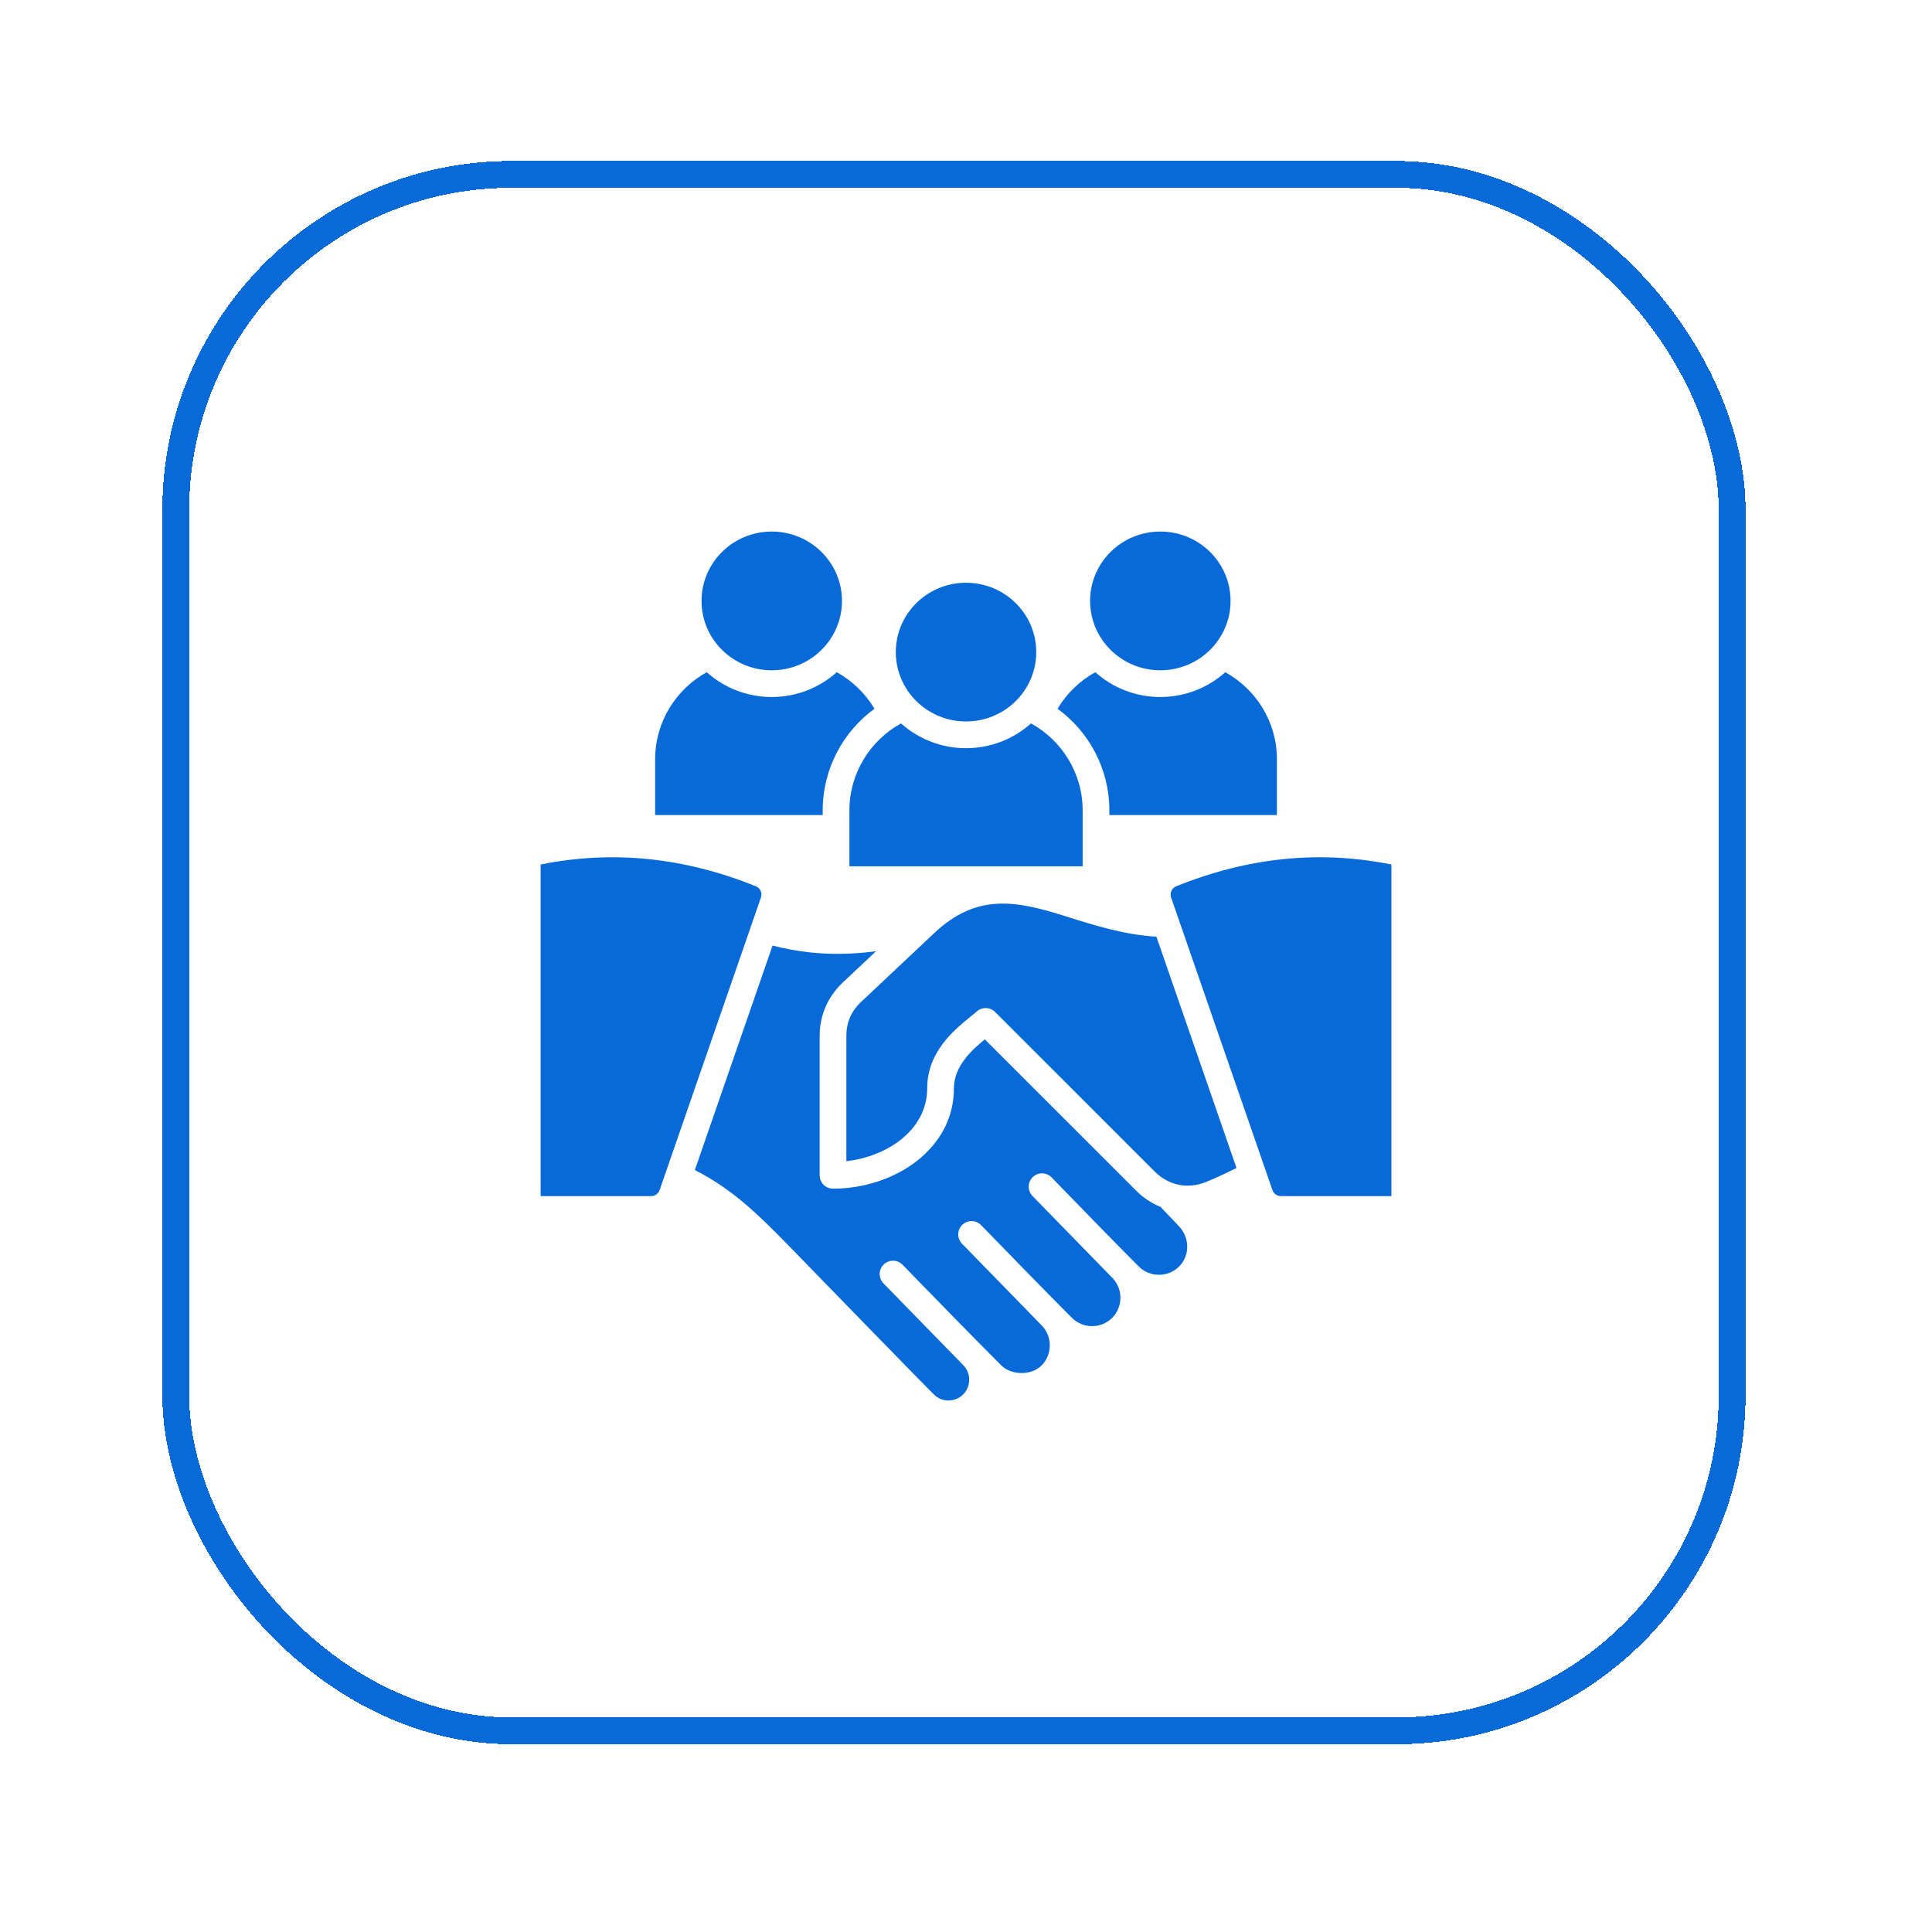
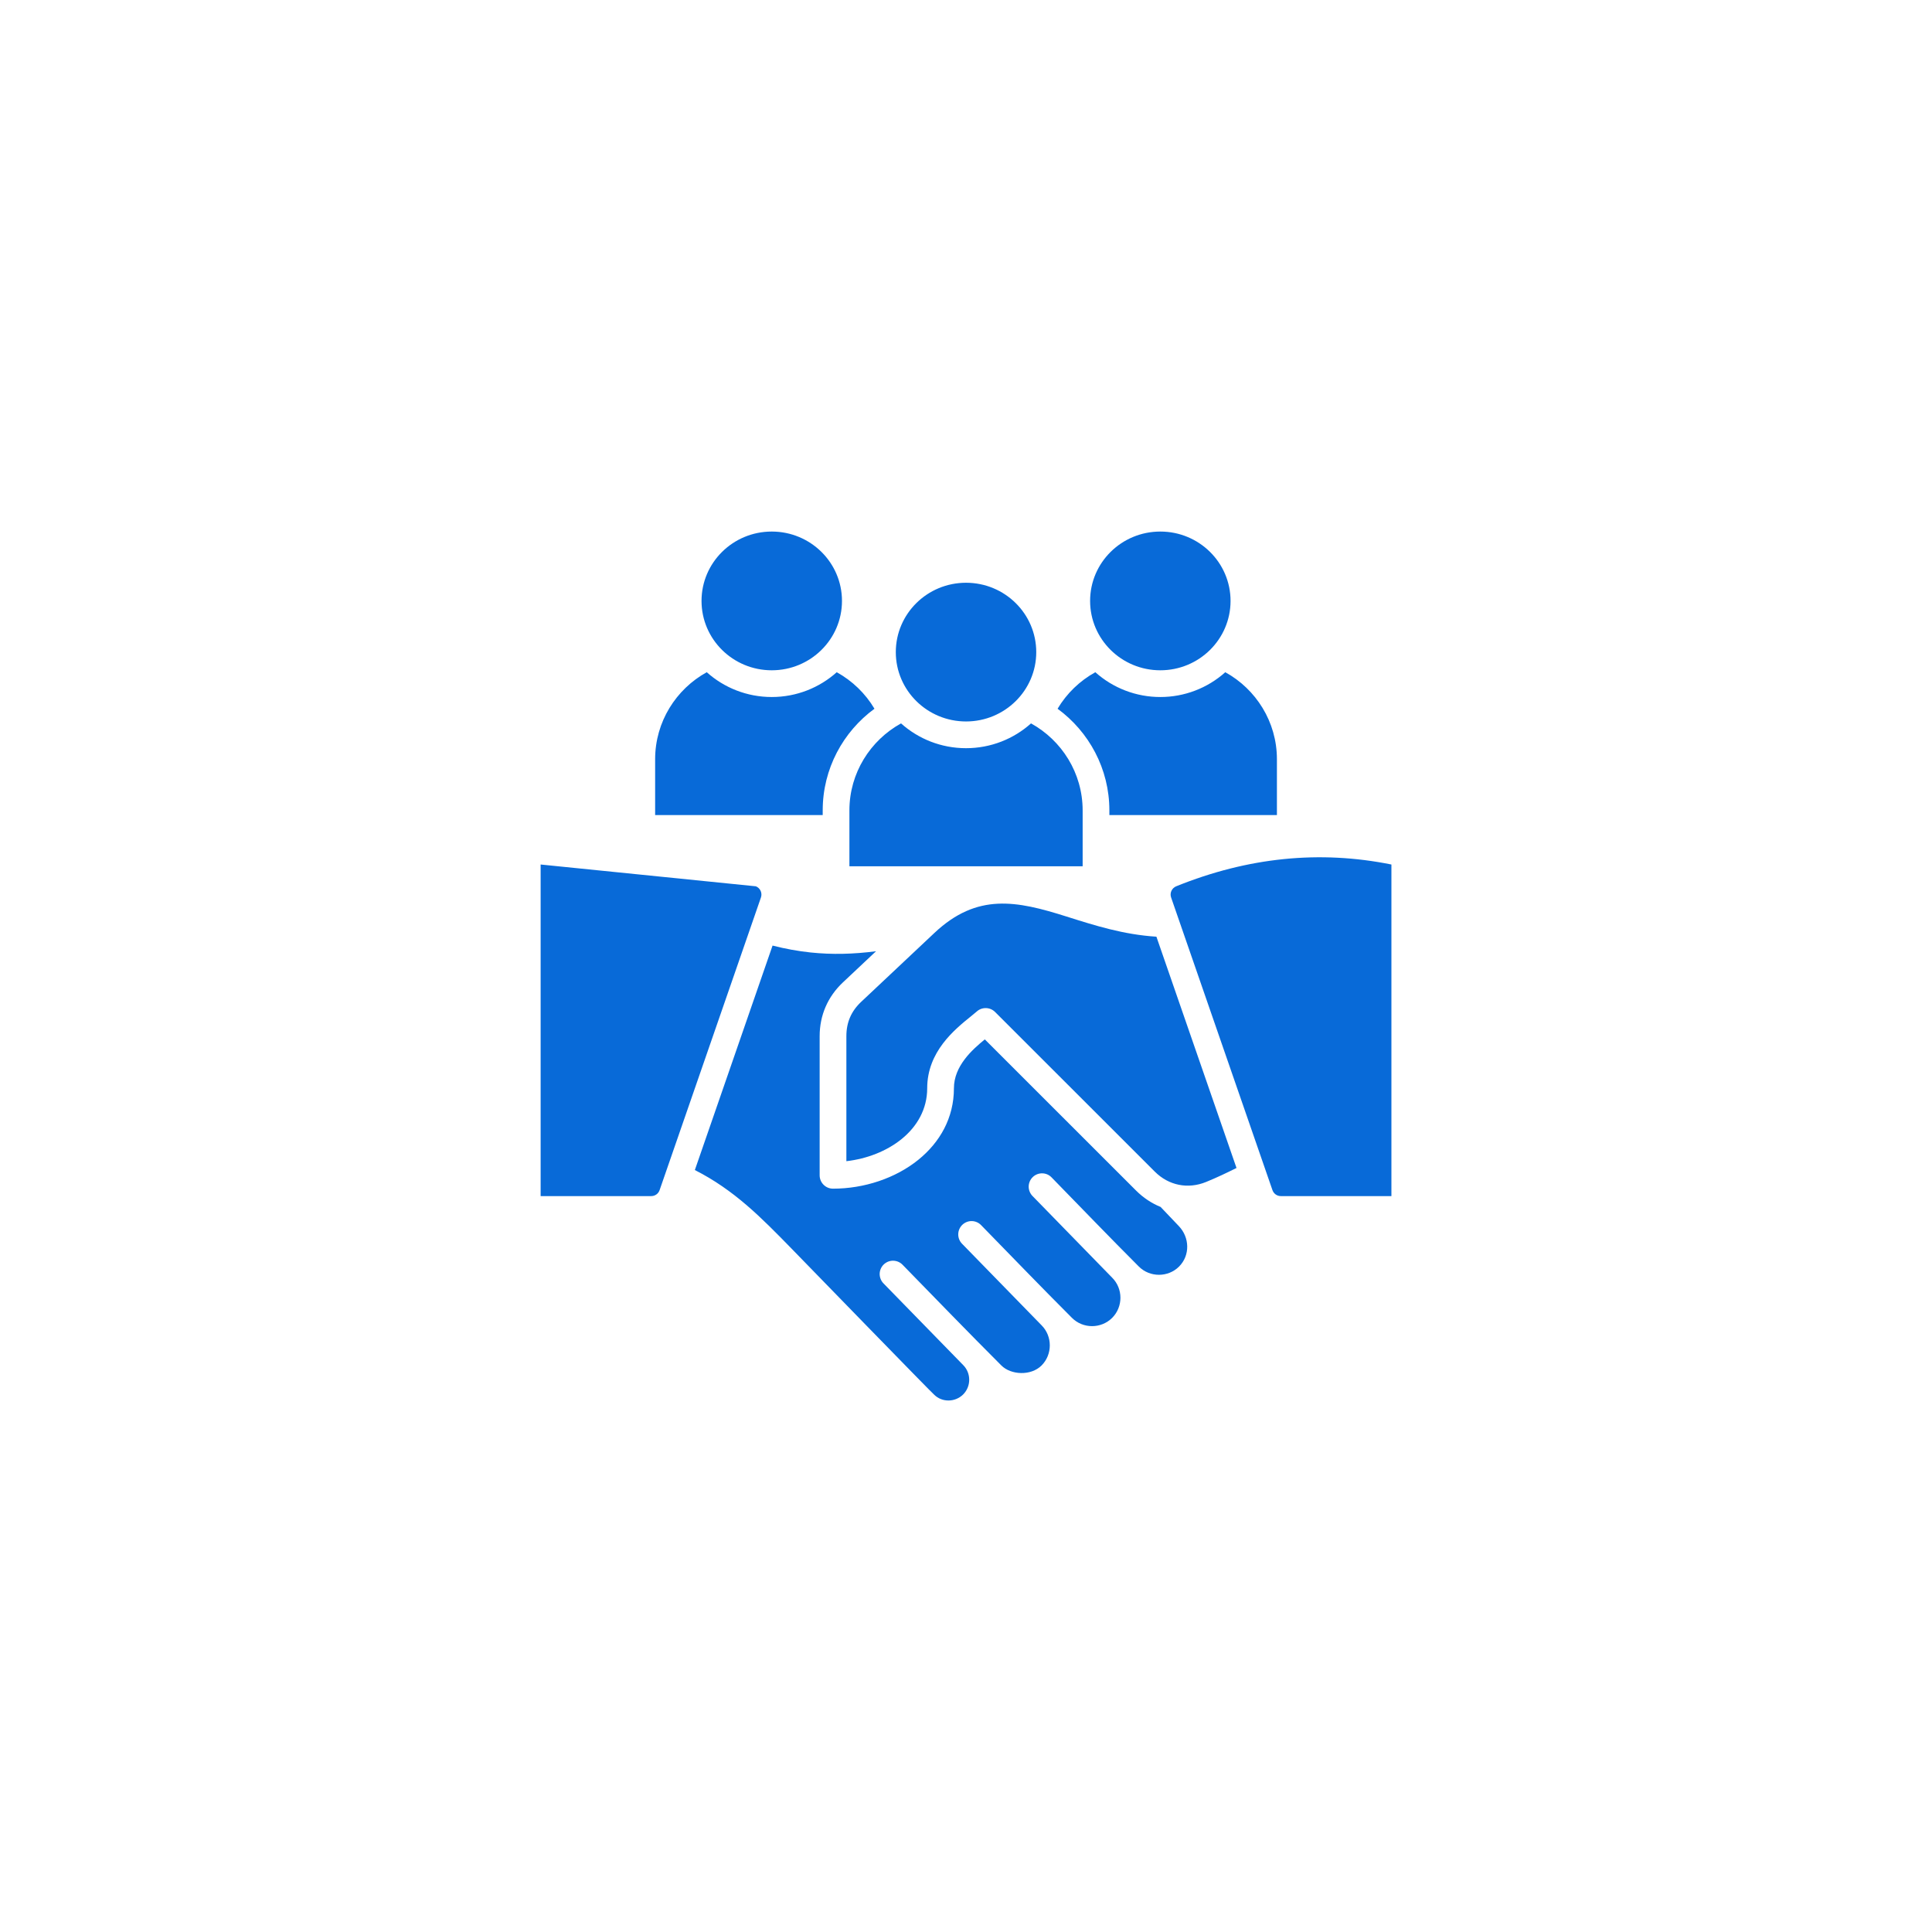
<svg xmlns="http://www.w3.org/2000/svg" width="72" height="71" viewBox="0 0 72 71" fill="none">
  <g filter="url(#filter0_d_334_1410)">
-     <rect x="6.551" y="6.5" width="58" height="58" rx="12.5" stroke="#086AD8" shape-rendering="crispEdges" />
-   </g>
-   <path fill-rule="evenodd" clip-rule="evenodd" d="M51.854 32.217C49.18 31.677 46.507 31.948 43.833 33.029C43.754 33.061 43.691 33.122 43.655 33.2C43.62 33.277 43.616 33.365 43.644 33.446L47.42 44.35C47.468 44.486 47.59 44.574 47.734 44.574H51.854V32.217ZM28.761 19.809C30.206 19.809 31.378 20.966 31.378 22.394C31.378 23.822 30.206 24.979 28.761 24.979C27.315 24.979 26.144 23.822 26.144 22.394C26.144 20.966 27.315 19.809 28.761 19.809ZM36.001 21.717C37.446 21.717 38.618 22.874 38.618 24.302C38.618 25.729 37.446 26.886 36.001 26.886C34.556 26.886 33.384 25.729 33.384 24.302C33.384 22.874 34.556 21.717 36.001 21.717ZM43.242 19.809C44.687 19.809 45.859 20.966 45.859 22.394C45.859 23.822 44.687 24.979 43.242 24.979C41.796 24.979 40.625 23.822 40.625 22.394C40.625 20.966 41.796 19.809 43.242 19.809ZM31.542 38.614C31.542 38.102 31.721 37.684 32.095 37.333L34.826 34.764C36.417 33.269 37.886 33.567 39.74 34.154C40.821 34.496 41.872 34.829 43.096 34.907L46.081 43.526C45.721 43.705 45.35 43.883 44.948 44.047C44.271 44.323 43.555 44.18 43.037 43.663L37.083 37.712C36.993 37.623 36.873 37.571 36.746 37.568C36.62 37.564 36.497 37.609 36.403 37.693C36.402 37.693 36.204 37.858 36.186 37.873C35.576 38.365 34.554 39.19 34.554 40.555C34.554 41.336 34.175 41.983 33.598 42.45C33.043 42.899 32.309 43.185 31.542 43.273V38.614ZM28.791 35.238C29.273 35.361 29.741 35.445 30.209 35.495C31.011 35.579 31.803 35.559 32.647 35.449L31.414 36.609C30.847 37.142 30.546 37.837 30.546 38.614V43.799C30.546 43.931 30.598 44.058 30.692 44.151C30.785 44.245 30.912 44.297 31.044 44.297C32.202 44.297 33.371 43.911 34.225 43.22C35.024 42.573 35.55 41.664 35.55 40.555C35.55 39.728 36.227 39.121 36.701 38.734L42.337 44.367C42.607 44.637 42.918 44.842 43.252 44.978C43.479 45.216 43.706 45.454 43.932 45.692C44.335 46.113 44.359 46.781 43.94 47.2C43.531 47.609 42.851 47.609 42.442 47.2C41.349 46.107 40.275 44.989 39.194 43.882C39.149 43.834 39.095 43.795 39.035 43.768C38.974 43.742 38.91 43.727 38.844 43.726C38.778 43.724 38.712 43.736 38.651 43.76C38.59 43.784 38.534 43.82 38.487 43.866C38.439 43.912 38.402 43.967 38.376 44.028C38.35 44.088 38.337 44.153 38.336 44.219C38.336 44.285 38.349 44.35 38.374 44.411C38.399 44.472 38.436 44.528 38.482 44.574L41.447 47.614C41.858 48.025 41.858 48.7 41.447 49.112C41.035 49.523 40.36 49.523 39.949 49.112C38.809 47.972 37.69 46.81 36.563 45.656C36.471 45.561 36.346 45.507 36.214 45.505C36.083 45.503 35.956 45.554 35.861 45.646C35.767 45.738 35.713 45.863 35.711 45.995C35.709 46.127 35.76 46.254 35.851 46.348L38.816 49.388C39.225 49.797 39.225 50.477 38.816 50.886C38.421 51.281 37.675 51.243 37.318 50.886C36.081 49.649 34.865 48.392 33.642 47.139C33.597 47.091 33.543 47.052 33.482 47.025C33.422 46.998 33.357 46.984 33.291 46.982C33.225 46.981 33.16 46.992 33.098 47.016C33.037 47.041 32.981 47.077 32.933 47.123C32.886 47.169 32.848 47.224 32.823 47.284C32.797 47.345 32.783 47.41 32.783 47.476C32.783 47.542 32.796 47.608 32.821 47.669C32.846 47.73 32.883 47.785 32.93 47.832L35.895 50.871C36.197 51.173 36.194 51.672 35.889 51.971C35.594 52.259 35.108 52.269 34.813 51.974C34.801 51.986 29.934 46.978 29.491 46.523C28.366 45.371 27.364 44.348 25.895 43.603L28.791 35.238ZM31.655 32.282H40.347V30.199C40.347 28.807 39.567 27.589 38.423 26.958C37.78 27.534 36.929 27.882 36.001 27.882C35.073 27.882 34.222 27.534 33.579 26.958C32.435 27.589 31.655 28.807 31.655 30.199V32.282H31.655ZM41.343 30.374V30.199C41.343 28.648 40.581 27.267 39.413 26.412C39.753 25.841 40.239 25.372 40.82 25.051C41.485 25.647 42.348 25.976 43.242 25.975C44.135 25.976 44.998 25.647 45.663 25.051C46.807 25.681 47.587 26.9 47.587 28.292V30.374H41.343ZM24.415 30.374V28.292C24.415 26.9 25.195 25.681 26.339 25.051C26.981 25.626 27.832 25.975 28.761 25.975C29.689 25.975 30.54 25.626 31.183 25.051C31.764 25.372 32.249 25.841 32.589 26.412C31.421 27.267 30.66 28.648 30.66 30.199V30.374H24.415ZM20.148 32.217V44.574H24.268C24.412 44.574 24.535 44.486 24.582 44.35L28.358 33.446C28.386 33.365 28.382 33.277 28.347 33.2C28.312 33.122 28.248 33.061 28.169 33.029C25.495 31.948 22.822 31.677 20.148 32.217Z" fill="#086AD8" />
+     </g>
+   <path fill-rule="evenodd" clip-rule="evenodd" d="M51.854 32.217C49.18 31.677 46.507 31.948 43.833 33.029C43.754 33.061 43.691 33.122 43.655 33.2C43.62 33.277 43.616 33.365 43.644 33.446L47.42 44.35C47.468 44.486 47.59 44.574 47.734 44.574H51.854V32.217ZM28.761 19.809C30.206 19.809 31.378 20.966 31.378 22.394C31.378 23.822 30.206 24.979 28.761 24.979C27.315 24.979 26.144 23.822 26.144 22.394C26.144 20.966 27.315 19.809 28.761 19.809ZM36.001 21.717C37.446 21.717 38.618 22.874 38.618 24.302C38.618 25.729 37.446 26.886 36.001 26.886C34.556 26.886 33.384 25.729 33.384 24.302C33.384 22.874 34.556 21.717 36.001 21.717ZM43.242 19.809C44.687 19.809 45.859 20.966 45.859 22.394C45.859 23.822 44.687 24.979 43.242 24.979C41.796 24.979 40.625 23.822 40.625 22.394C40.625 20.966 41.796 19.809 43.242 19.809ZM31.542 38.614C31.542 38.102 31.721 37.684 32.095 37.333L34.826 34.764C36.417 33.269 37.886 33.567 39.74 34.154C40.821 34.496 41.872 34.829 43.096 34.907L46.081 43.526C45.721 43.705 45.35 43.883 44.948 44.047C44.271 44.323 43.555 44.18 43.037 43.663L37.083 37.712C36.993 37.623 36.873 37.571 36.746 37.568C36.62 37.564 36.497 37.609 36.403 37.693C36.402 37.693 36.204 37.858 36.186 37.873C35.576 38.365 34.554 39.19 34.554 40.555C34.554 41.336 34.175 41.983 33.598 42.45C33.043 42.899 32.309 43.185 31.542 43.273V38.614ZM28.791 35.238C29.273 35.361 29.741 35.445 30.209 35.495C31.011 35.579 31.803 35.559 32.647 35.449L31.414 36.609C30.847 37.142 30.546 37.837 30.546 38.614V43.799C30.546 43.931 30.598 44.058 30.692 44.151C30.785 44.245 30.912 44.297 31.044 44.297C32.202 44.297 33.371 43.911 34.225 43.22C35.024 42.573 35.55 41.664 35.55 40.555C35.55 39.728 36.227 39.121 36.701 38.734L42.337 44.367C42.607 44.637 42.918 44.842 43.252 44.978C43.479 45.216 43.706 45.454 43.932 45.692C44.335 46.113 44.359 46.781 43.94 47.2C43.531 47.609 42.851 47.609 42.442 47.2C41.349 46.107 40.275 44.989 39.194 43.882C39.149 43.834 39.095 43.795 39.035 43.768C38.974 43.742 38.91 43.727 38.844 43.726C38.778 43.724 38.712 43.736 38.651 43.76C38.59 43.784 38.534 43.82 38.487 43.866C38.439 43.912 38.402 43.967 38.376 44.028C38.35 44.088 38.337 44.153 38.336 44.219C38.336 44.285 38.349 44.35 38.374 44.411C38.399 44.472 38.436 44.528 38.482 44.574L41.447 47.614C41.858 48.025 41.858 48.7 41.447 49.112C41.035 49.523 40.36 49.523 39.949 49.112C38.809 47.972 37.69 46.81 36.563 45.656C36.471 45.561 36.346 45.507 36.214 45.505C36.083 45.503 35.956 45.554 35.861 45.646C35.767 45.738 35.713 45.863 35.711 45.995C35.709 46.127 35.76 46.254 35.851 46.348L38.816 49.388C39.225 49.797 39.225 50.477 38.816 50.886C38.421 51.281 37.675 51.243 37.318 50.886C36.081 49.649 34.865 48.392 33.642 47.139C33.597 47.091 33.543 47.052 33.482 47.025C33.422 46.998 33.357 46.984 33.291 46.982C33.225 46.981 33.16 46.992 33.098 47.016C33.037 47.041 32.981 47.077 32.933 47.123C32.886 47.169 32.848 47.224 32.823 47.284C32.797 47.345 32.783 47.41 32.783 47.476C32.783 47.542 32.796 47.608 32.821 47.669C32.846 47.73 32.883 47.785 32.93 47.832L35.895 50.871C36.197 51.173 36.194 51.672 35.889 51.971C35.594 52.259 35.108 52.269 34.813 51.974C34.801 51.986 29.934 46.978 29.491 46.523C28.366 45.371 27.364 44.348 25.895 43.603L28.791 35.238ZM31.655 32.282H40.347V30.199C40.347 28.807 39.567 27.589 38.423 26.958C37.78 27.534 36.929 27.882 36.001 27.882C35.073 27.882 34.222 27.534 33.579 26.958C32.435 27.589 31.655 28.807 31.655 30.199V32.282H31.655ZM41.343 30.374V30.199C41.343 28.648 40.581 27.267 39.413 26.412C39.753 25.841 40.239 25.372 40.82 25.051C41.485 25.647 42.348 25.976 43.242 25.975C44.135 25.976 44.998 25.647 45.663 25.051C46.807 25.681 47.587 26.9 47.587 28.292V30.374H41.343ZM24.415 30.374V28.292C24.415 26.9 25.195 25.681 26.339 25.051C26.981 25.626 27.832 25.975 28.761 25.975C29.689 25.975 30.54 25.626 31.183 25.051C31.764 25.372 32.249 25.841 32.589 26.412C31.421 27.267 30.66 28.648 30.66 30.199V30.374H24.415ZM20.148 32.217V44.574H24.268C24.412 44.574 24.535 44.486 24.582 44.35L28.358 33.446C28.386 33.365 28.382 33.277 28.347 33.2C28.312 33.122 28.248 33.061 28.169 33.029Z" fill="#086AD8" />
  <defs>
    <filter id="filter0_d_334_1410" x="0.051" y="0" width="71" height="71" filterUnits="userSpaceOnUse" color-interpolation-filters="sRGB">
      <feFlood flood-opacity="0" result="BackgroundImageFix" />
      <feColorMatrix in="SourceAlpha" type="matrix" values="0 0 0 0 0 0 0 0 0 0 0 0 0 0 0 0 0 0 127 0" result="hardAlpha" />
      <feOffset />
      <feGaussianBlur stdDeviation="3" />
      <feComposite in2="hardAlpha" operator="out" />
      <feColorMatrix type="matrix" values="0 0 0 0 0 0 0 0 0 0 0 0 0 0 0 0 0 0 0.25 0" />
      <feBlend mode="normal" in2="BackgroundImageFix" result="effect1_dropShadow_334_1410" />
      <feBlend mode="normal" in="SourceGraphic" in2="effect1_dropShadow_334_1410" result="shape" />
    </filter>
  </defs>
</svg>